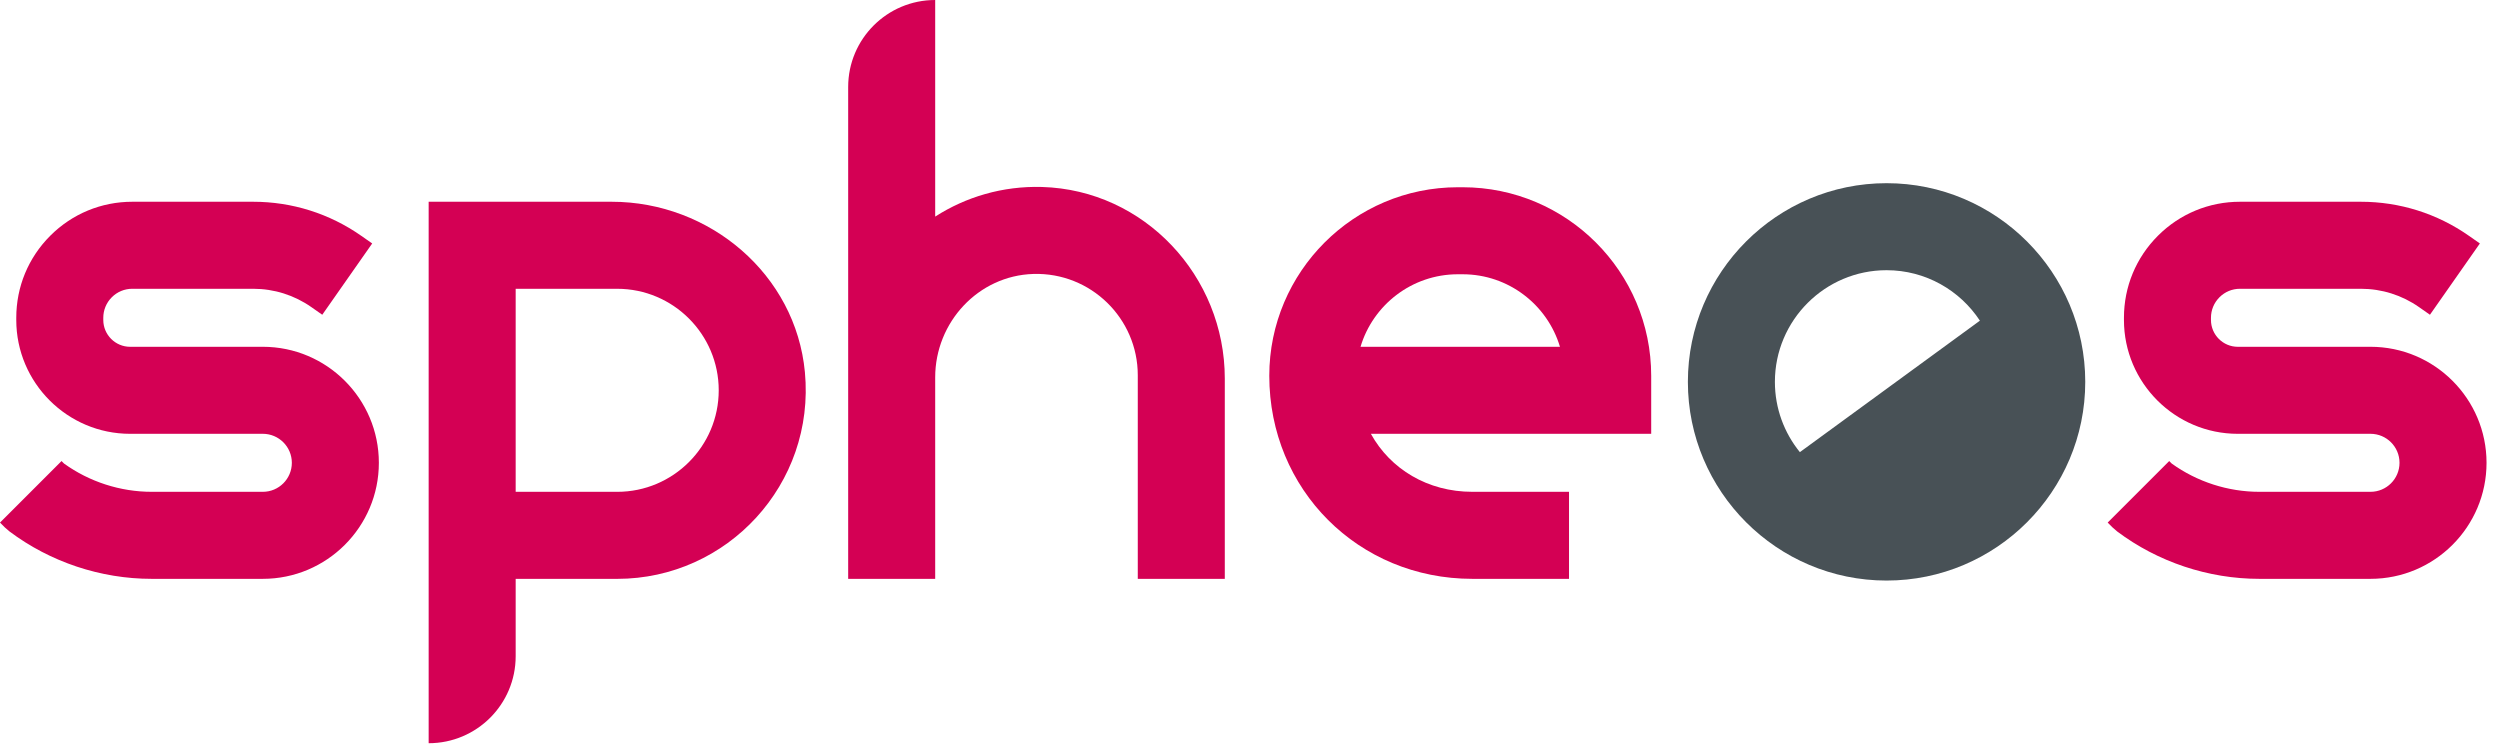
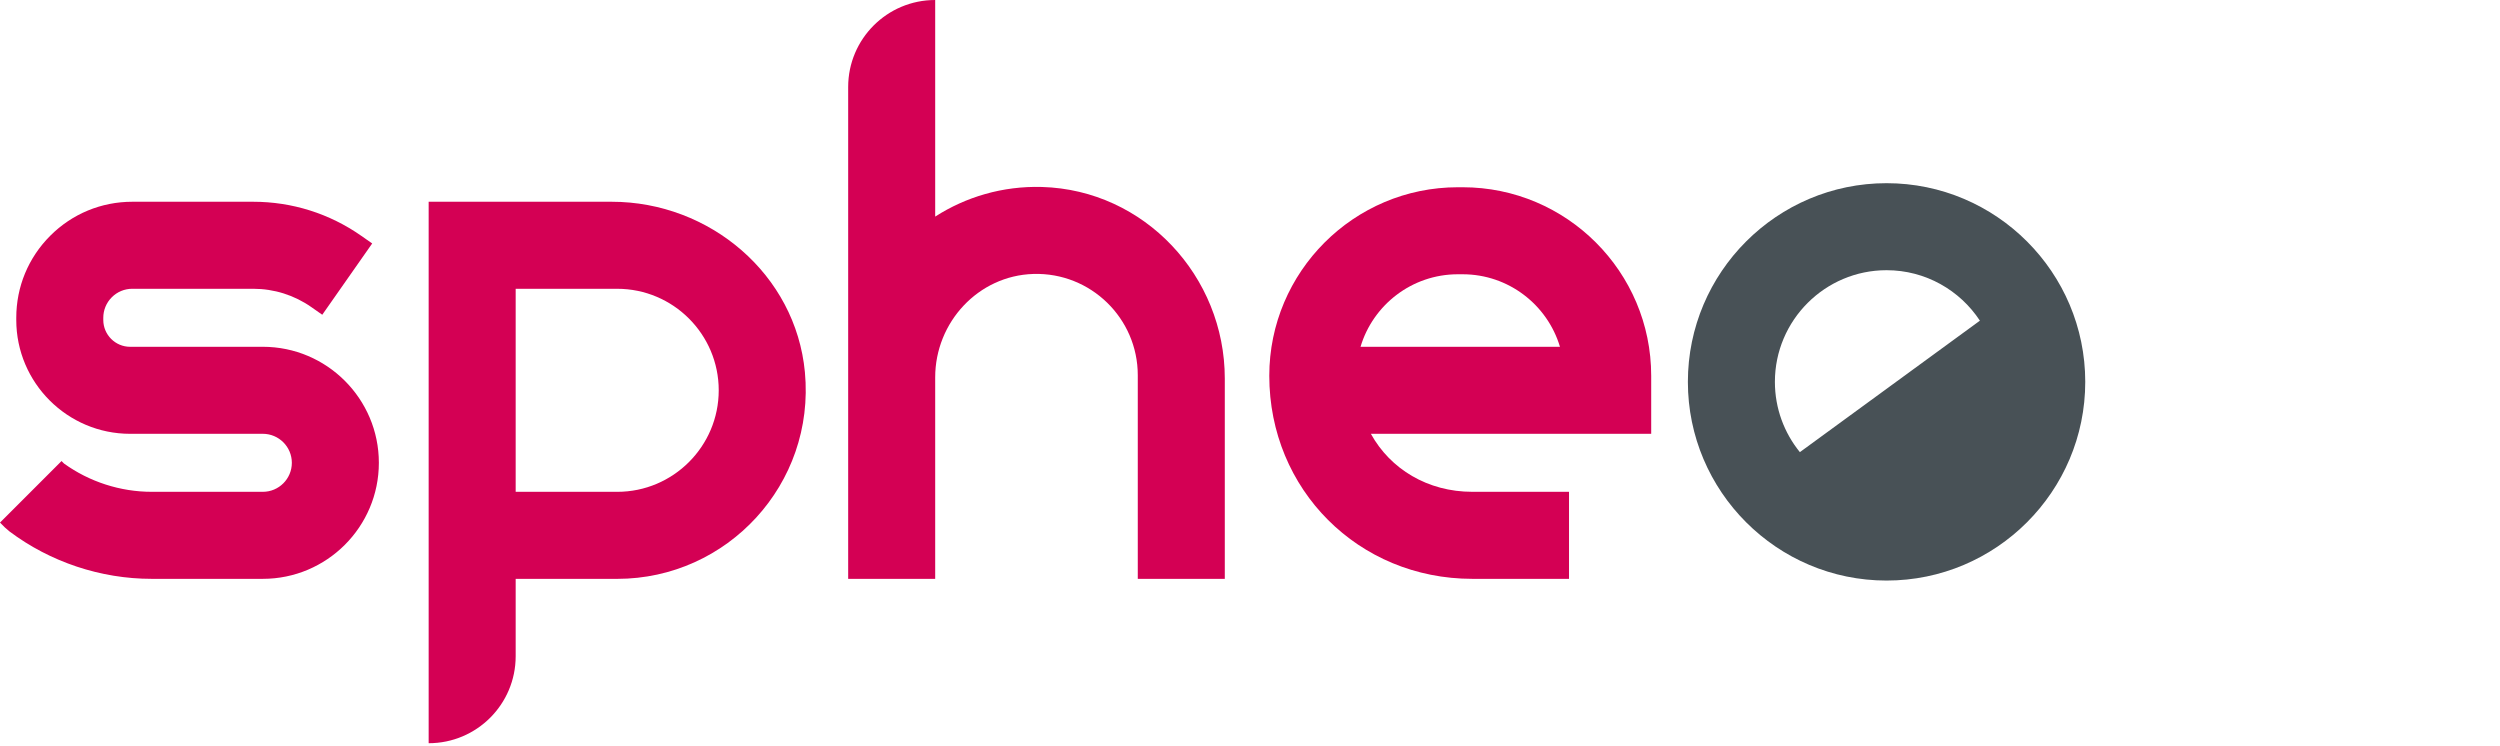
<svg xmlns="http://www.w3.org/2000/svg" width="171" height="51" viewBox="0 0 171 51" fill="none">
  <path d="M17.978 23.72L8.901 23.721C7.889 23.721 7.066 22.897 7.065 21.886V21.737C7.065 21.207 7.272 20.708 7.647 20.333C8.021 19.958 8.52 19.752 9.049 19.752H17.317C18.749 19.752 20.125 20.186 21.298 21.007L22.043 21.529L25.458 16.653L24.712 16.131C22.534 14.606 19.976 13.8 17.317 13.8H9.049C6.929 13.8 4.935 14.626 3.437 16.125C1.938 17.625 1.112 19.618 1.113 21.738V21.888C1.115 26.181 4.609 29.673 8.901 29.673L17.978 29.672C19.072 29.672 19.962 30.562 19.962 31.656C19.962 32.751 19.072 33.64 17.978 33.64H10.372C8.234 33.64 6.115 32.956 4.381 31.708L4.209 31.536L0 35.745L0.331 36.076L0.651 36.352C3.436 38.442 6.888 39.593 10.372 39.593H17.978C22.354 39.593 25.914 36.033 25.914 31.656C25.914 27.28 22.354 23.72 17.978 23.72Z" fill="#D40054" />
-   <path d="M162.143 23.72L153.066 23.721C152.054 23.721 151.231 22.897 151.23 21.886V21.737C151.23 21.207 151.437 20.708 151.812 20.333C152.186 19.958 152.685 19.752 153.214 19.752H161.482C162.914 19.752 164.29 20.186 165.463 21.007L166.208 21.529L169.623 16.653L168.877 16.131C166.699 14.606 164.141 13.8 161.482 13.8H153.214C151.094 13.8 149.1 14.626 147.602 16.125C146.103 17.625 145.277 19.618 145.278 21.738V21.888C145.28 26.181 148.774 29.673 153.066 29.673L162.143 29.672C163.237 29.672 164.127 30.562 164.127 31.656C164.127 32.751 163.237 33.64 162.143 33.64H154.537C152.399 33.64 150.28 32.956 148.546 31.708L148.374 31.536L144.165 35.745L144.497 36.076L144.815 36.352C147.601 38.442 151.053 39.593 154.537 39.593H162.143C166.519 39.593 170.079 36.033 170.079 31.656C170.079 27.28 166.519 23.72 162.143 23.72Z" fill="#D40054" />
  <path d="M42.217 33.641H35.272V19.753H42.217C46.046 19.753 49.161 22.868 49.161 26.697C49.161 30.526 46.046 33.641 42.217 33.641ZM41.839 13.8H29.32V50.836C32.607 50.836 35.272 48.172 35.272 44.884V39.594H42.217C49.739 39.594 55.777 33.121 55.055 25.453C54.425 18.771 48.551 13.8 41.839 13.8Z" fill="#D40054" />
  <path d="M93.06 23.72C93.916 20.855 96.576 18.76 99.716 18.76H100.046C103.185 18.76 105.845 20.855 106.701 23.72H93.06ZM100.046 12.808H99.716C92.604 12.808 86.819 18.594 86.819 25.704C86.819 33.492 92.919 39.593 100.707 39.593H107.321V33.64H100.707C97.648 33.64 95.098 32.081 93.767 29.672H112.942V25.704C112.942 18.594 107.157 12.808 100.046 12.808Z" fill="#D40054" />
  <path d="M71.271 12.789C68.579 12.712 66.067 13.469 63.967 14.815V1.52588e-05C60.68 1.52588e-05 58.015 2.664 58.015 5.951V39.593H63.967V25.811C63.967 22.041 66.917 18.85 70.686 18.738C74.602 18.622 77.824 21.773 77.824 25.664V39.593H83.776V25.895C83.776 18.889 78.275 12.99 71.271 12.789Z" fill="#D40054" />
  <path d="M129.041 18.482C131.708 18.482 134.059 19.857 135.425 21.934L123.111 30.927C122.045 29.614 121.403 27.94 121.403 26.12C121.403 21.908 124.83 18.482 129.041 18.482ZM129.041 12.53C121.548 12.53 115.451 18.626 115.451 26.12C115.451 33.613 121.548 39.71 129.041 39.71C136.535 39.71 142.631 33.613 142.631 26.12C142.631 18.626 136.535 12.53 129.041 12.53Z" fill="#485156" />
</svg>